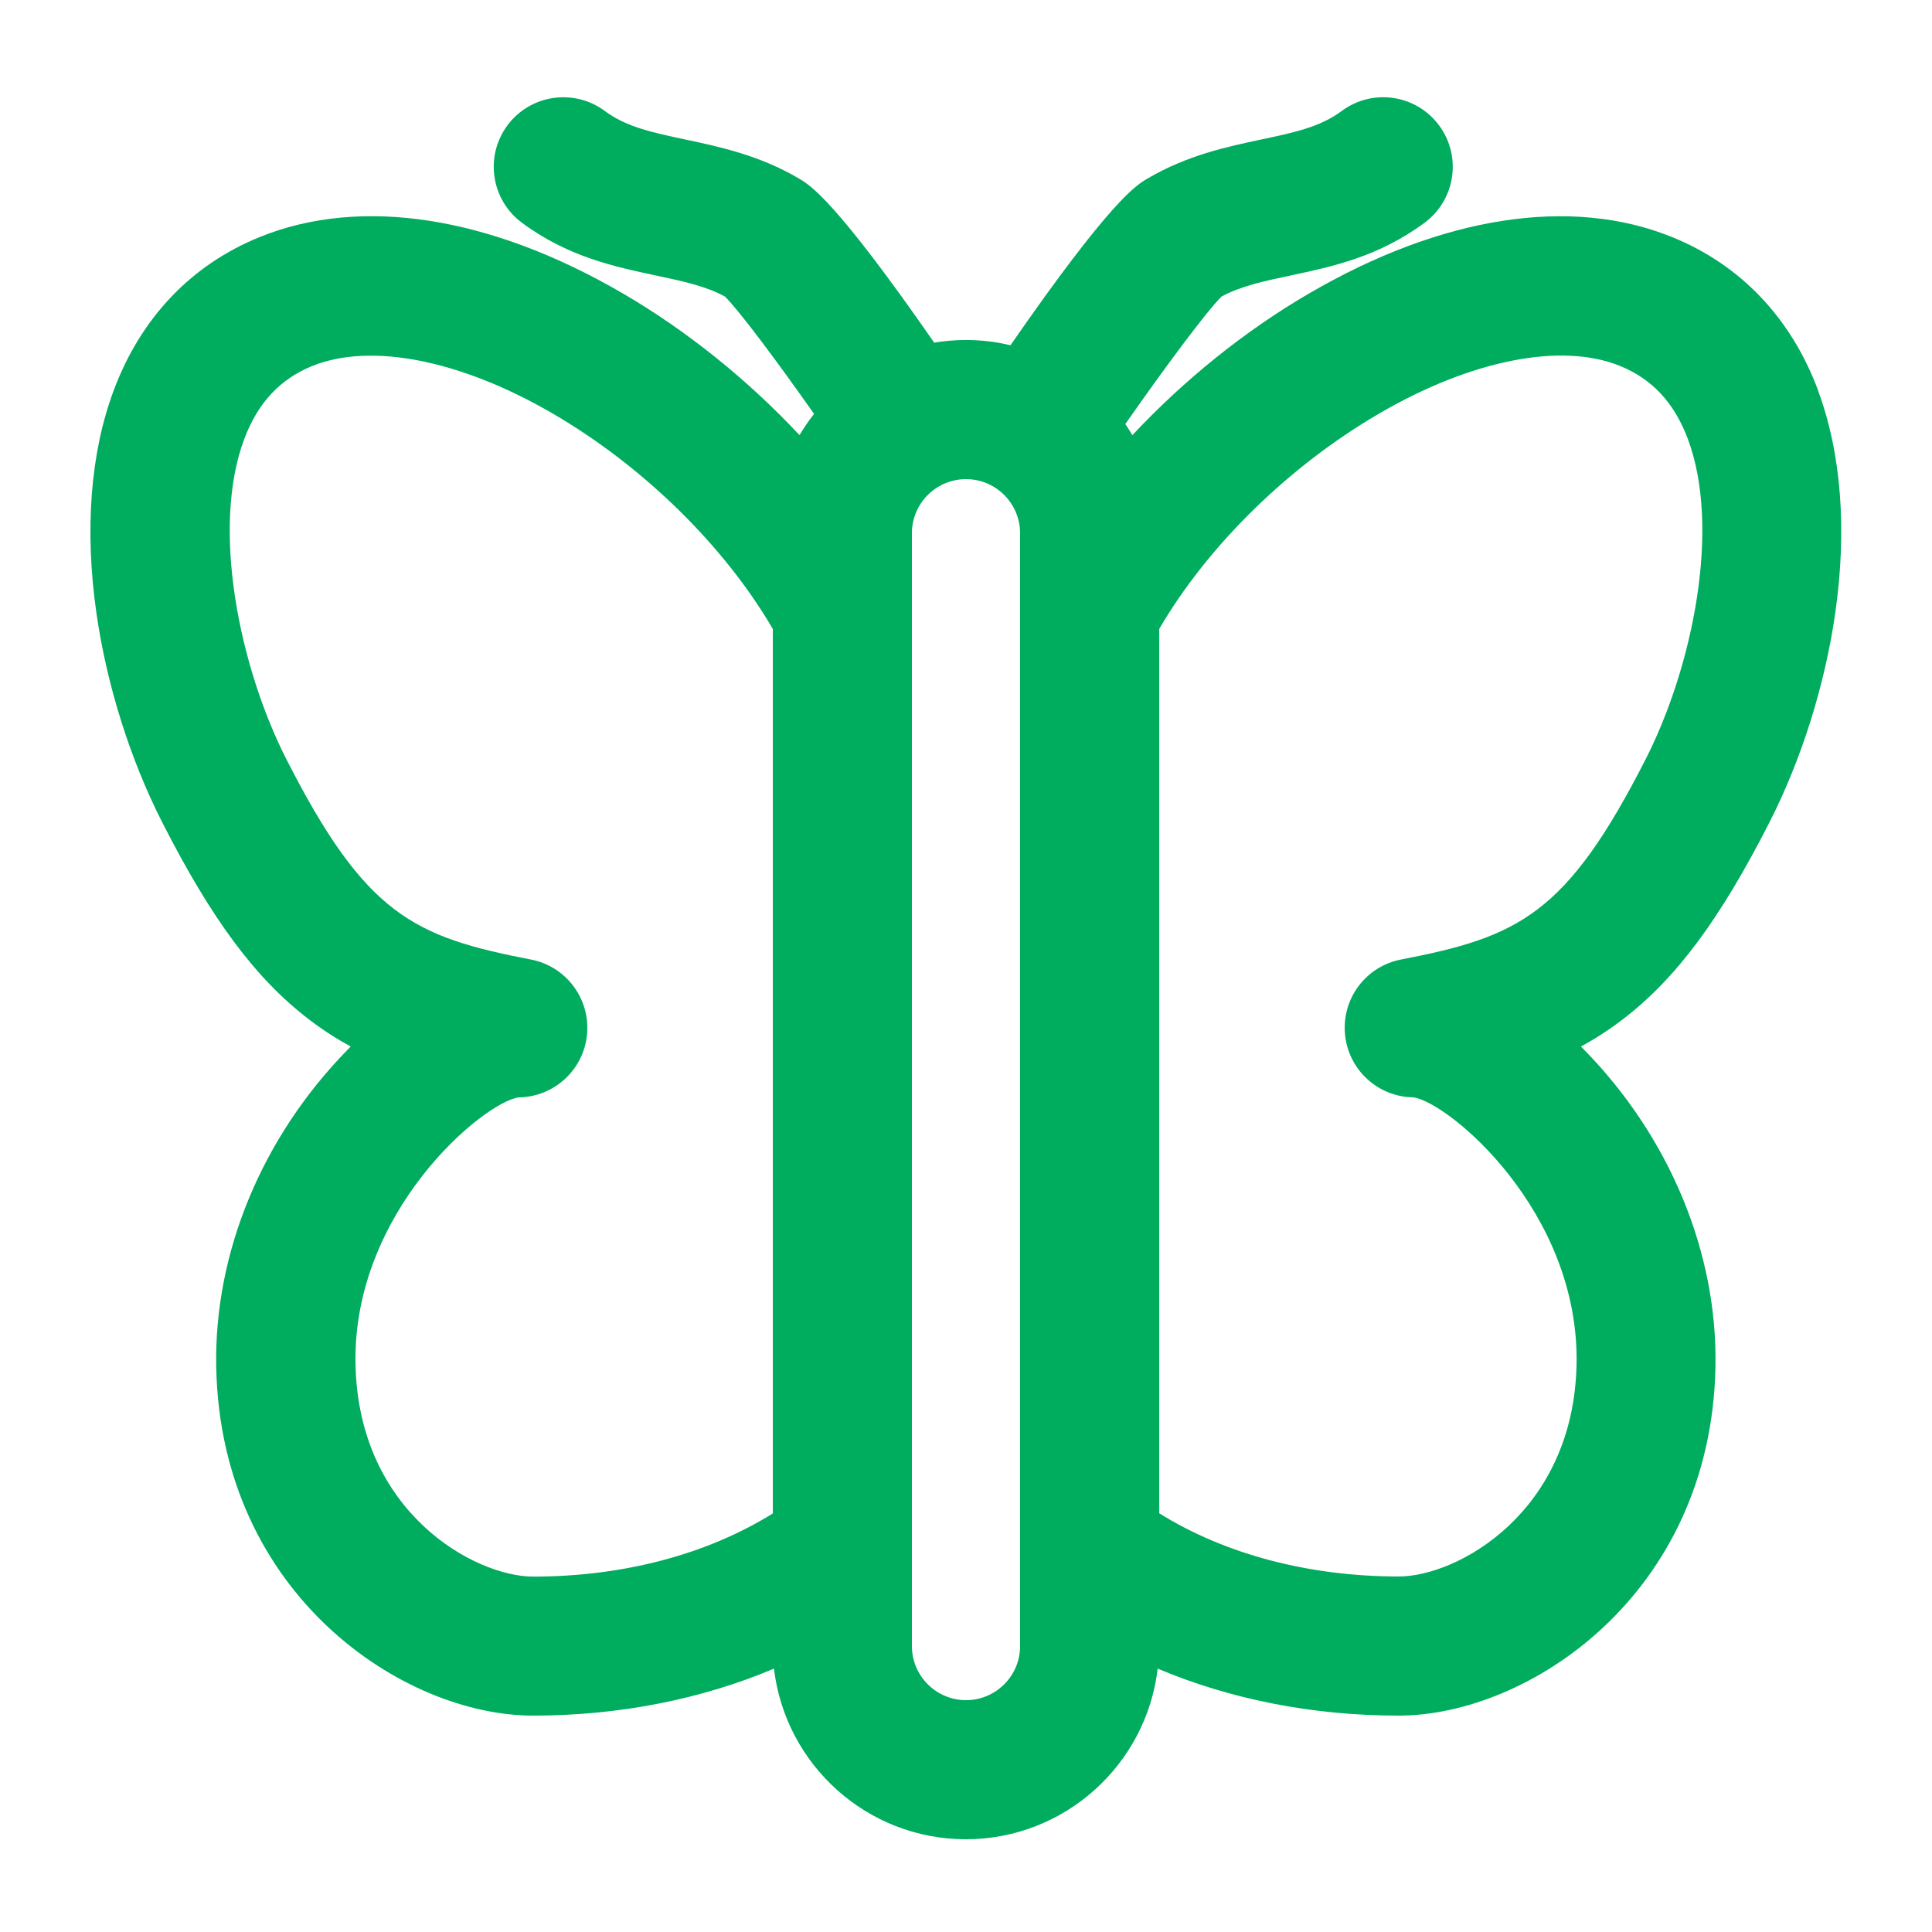
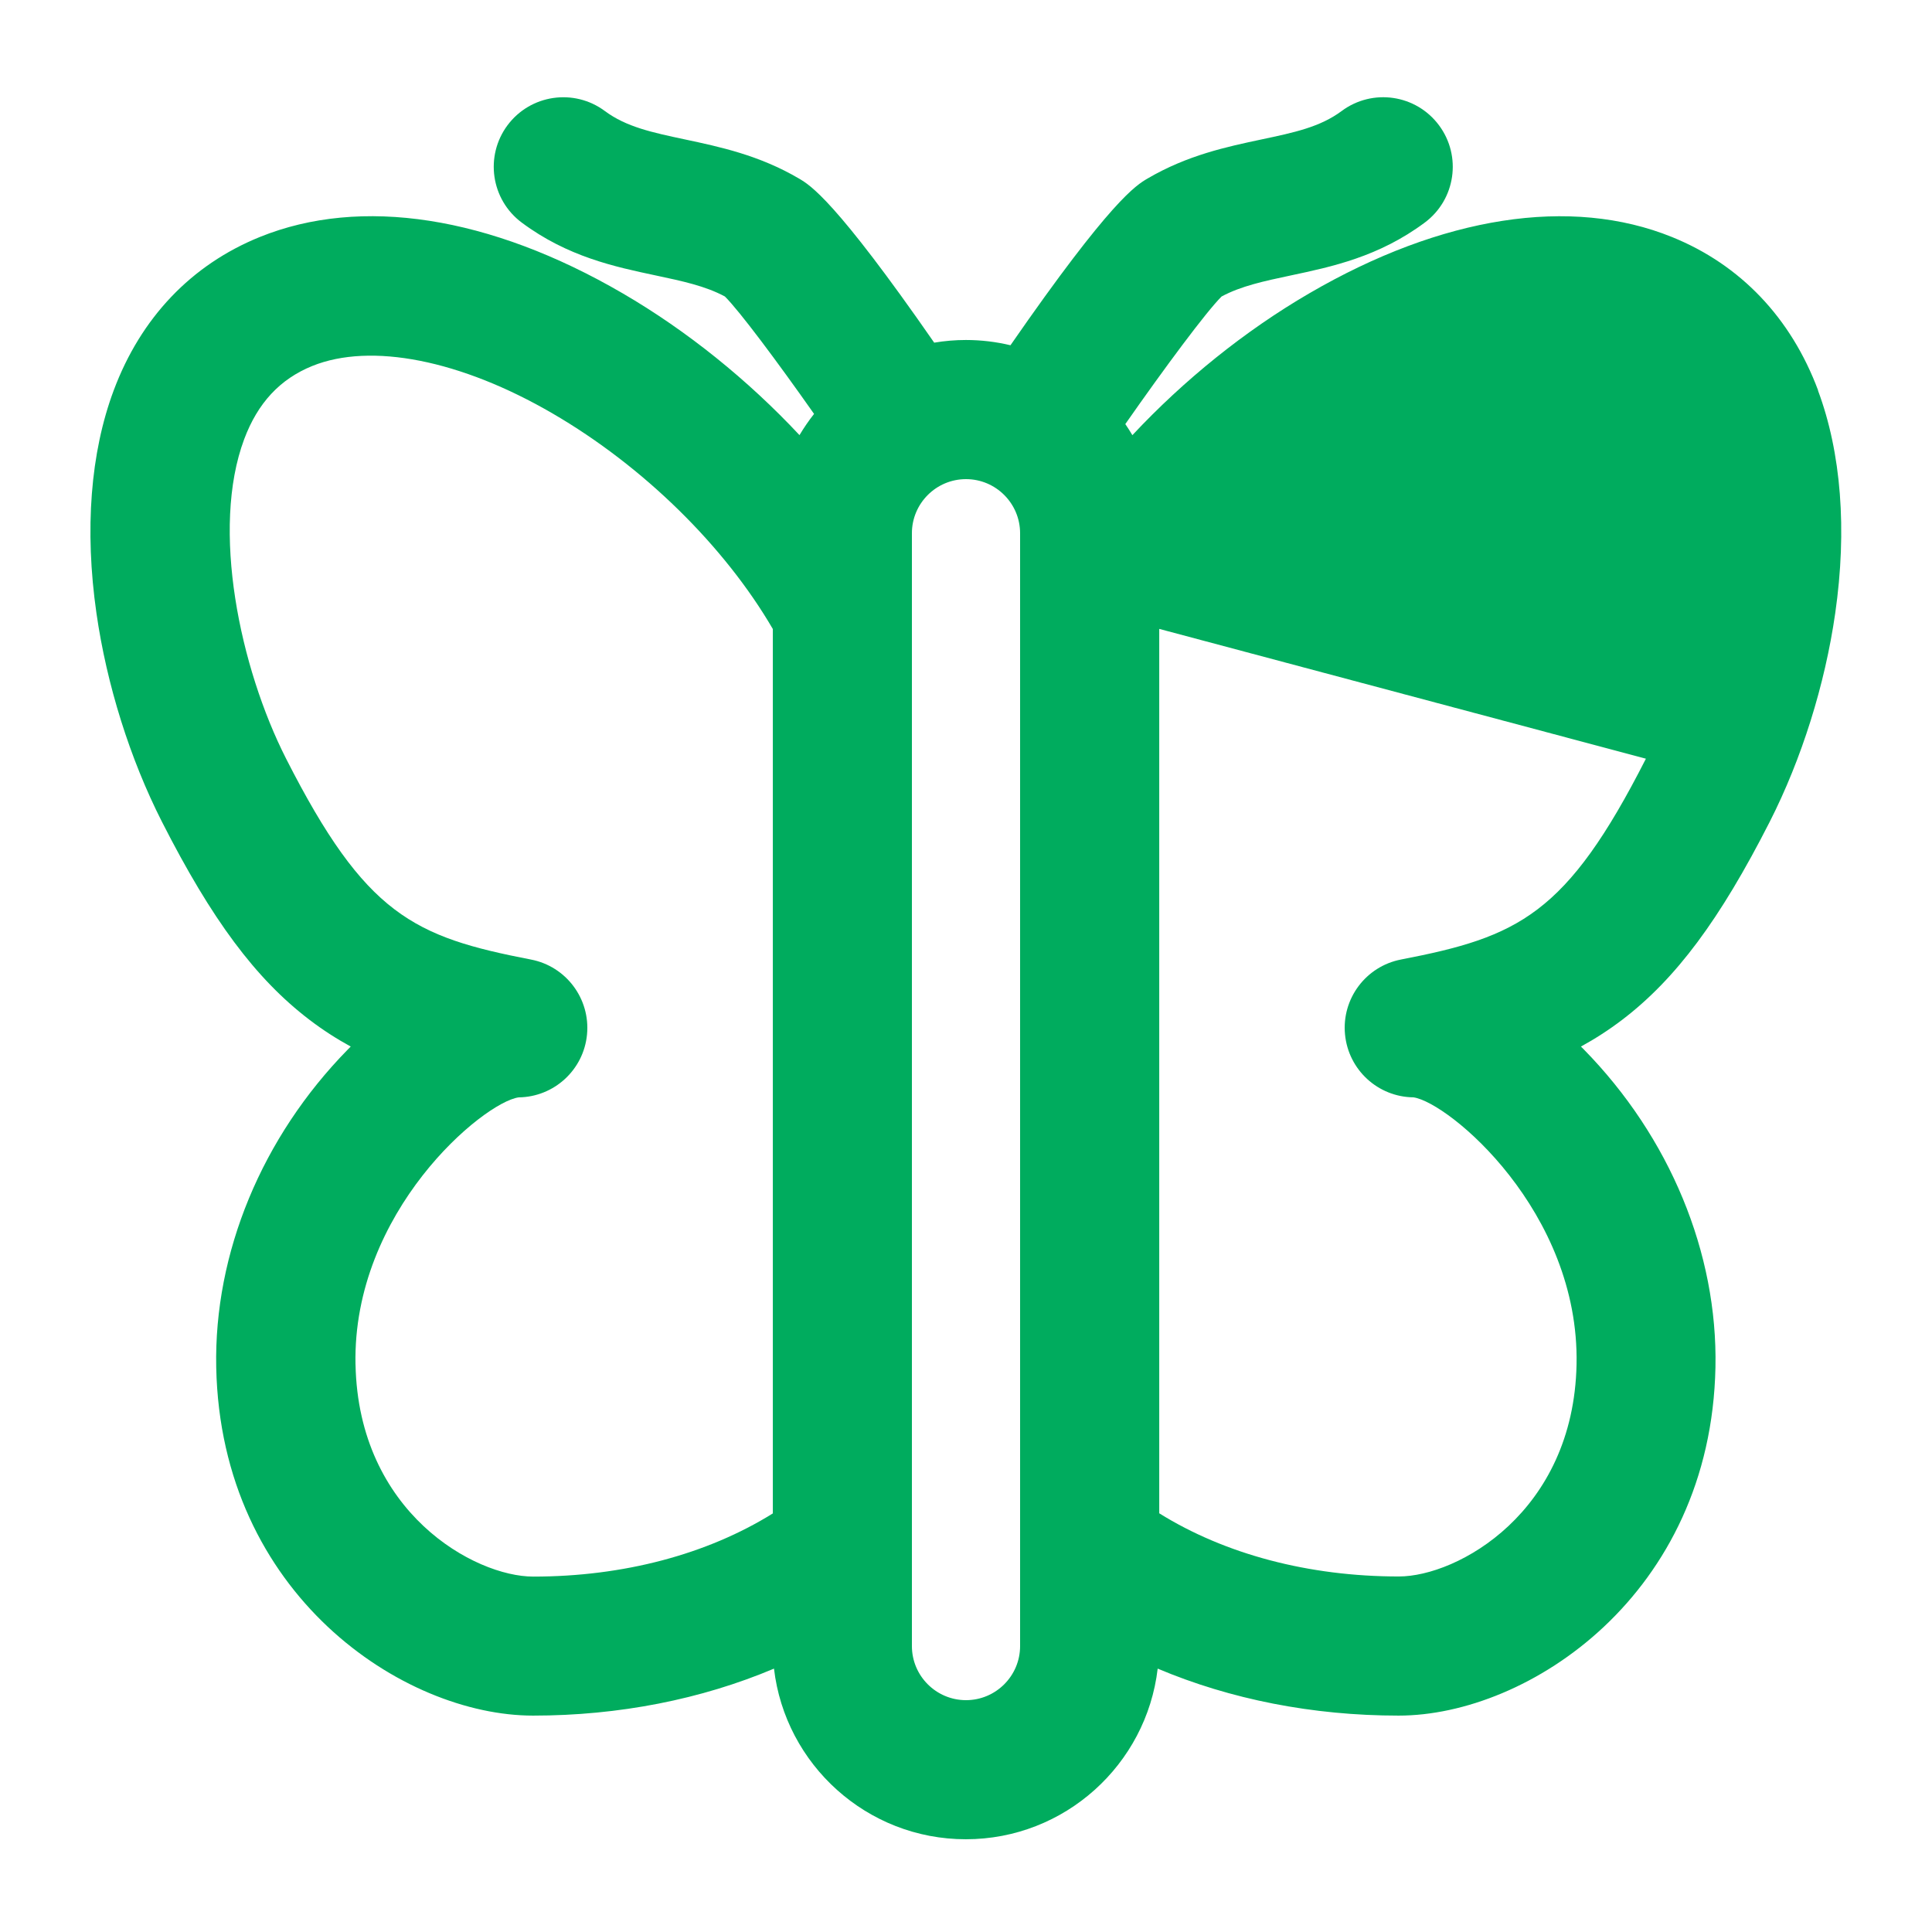
<svg xmlns="http://www.w3.org/2000/svg" id="_樹木害虫" data-name="樹木害虫" viewBox="0 0 500 500">
  <defs>
    <style>
      .cls-1 {
        fill: #00ac5e;
        stroke-width: 0px;
      }
    </style>
  </defs>
-   <path class="cls-1" d="M470.53,101.04c-7.02-18.79-20.09-32.51-37.8-39.69-26.19-10.61-59.54-5.44-93.9,14.57-16.7,9.72-32.45,22.46-45.77,36.7-.58-.98-1.19-1.94-1.83-2.87,10.19-14.59,20.95-29.08,24.92-33.02,5.06-2.72,11.01-3.98,17.83-5.43,10.72-2.27,22.86-4.85,34.74-13.69,7.98-5.94,9.63-17.21,3.69-25.19-5.94-7.98-17.21-9.63-25.19-3.69-5.56,4.14-12.25,5.56-20.72,7.35-9.01,1.91-19.22,4.08-29.53,10.13-2.91,1.71-9.41,5.53-35.46,43.14-3.7-.88-7.56-1.36-11.53-1.36-2.8,0-5.54.24-8.21.69-25.66-36.98-32.1-40.77-34.99-42.47-10.3-6.05-20.51-8.21-29.53-10.13-8.47-1.8-15.16-3.22-20.72-7.35-7.97-5.93-19.25-4.28-25.19,3.69-5.93,7.98-4.28,19.25,3.69,25.19,11.88,8.84,24.02,11.42,34.74,13.69,6.82,1.45,12.77,2.71,17.83,5.43,3.74,3.7,13.47,16.73,23.08,30.39-1.37,1.74-2.63,3.58-3.77,5.49-13.32-14.24-29.07-26.98-45.77-36.7-34.37-20.01-67.72-25.18-93.91-14.57-17.71,7.18-30.78,20.9-37.8,39.69-6.02,16.11-7.57,36.04-4.47,57.65,2.66,18.55,8.68,37.72,16.95,53.99,12.88,25.34,24.29,40.66,38.15,51.23,3.47,2.65,7.03,4.94,10.71,6.95-.27.27-.53.53-.77.78-22.23,22.68-34.63,52.65-34.04,82.22,1.19,58.82,48.38,90.15,82,90.15,22.25,0,43.56-4.22,62.35-12.16,2.9,24.83,24.05,44.16,49.65,44.16s46.74-19.33,49.65-44.16c18.79,7.94,40.1,12.16,62.35,12.16,33.61,0,80.81-31.33,82-90.15.6-29.57-11.81-59.54-34.04-82.23-.24-.25-.5-.5-.77-.77,3.67-2.01,7.23-4.3,10.71-6.95,13.85-10.57,25.26-25.89,38.15-51.23h0c8.27-16.27,14.29-35.44,16.95-53.99,3.1-21.6,1.55-41.53-4.47-57.64ZM92,353.12c-.8-39.59,33.06-67.81,42.22-69.12,9.18-.11,16.83-7.12,17.7-16.28.88-9.24-5.4-17.63-14.5-19.39-30.35-5.86-42.8-11.52-63.37-51.97-11.96-23.53-19.53-59.49-10.85-82.71,3.5-9.35,9.25-15.54,17.6-18.93,15.18-6.15,38.46-1.55,62.27,12.32,23.4,13.62,44.4,34.24,56.94,55.75v228.88c-17,10.59-38.67,16.35-62,16.35-15.17,0-45.23-16.57-46-54.88ZM264,426c0,7.72-6.28,14-14,14s-14-6.28-14-14V138c0-7.72,6.28-14,14-14s14,6.28,14,14v288ZM425.96,196.35c-20.57,40.45-33.02,46.11-63.37,51.97-9.11,1.76-15.39,10.15-14.5,19.39.88,9.16,8.52,16.18,17.7,16.28,9.16,1.31,43.02,29.53,42.22,69.12-.77,38.31-30.84,54.88-46,54.88-23.33,0-45-5.76-62-16.35v-228.88c12.54-21.51,33.53-42.12,56.94-55.75,23.81-13.86,47.09-18.47,62.27-12.32,8.35,3.38,14.1,9.57,17.6,18.93,8.68,23.22,1.11,59.19-10.85,82.71Z" />
+   <path class="cls-1" d="M470.53,101.04c-7.02-18.79-20.09-32.51-37.8-39.69-26.19-10.61-59.54-5.44-93.9,14.57-16.7,9.72-32.45,22.46-45.77,36.7-.58-.98-1.19-1.94-1.83-2.87,10.19-14.59,20.95-29.08,24.92-33.02,5.06-2.72,11.01-3.98,17.83-5.43,10.72-2.27,22.86-4.85,34.74-13.69,7.98-5.94,9.63-17.21,3.69-25.19-5.94-7.98-17.21-9.63-25.19-3.69-5.56,4.14-12.25,5.56-20.72,7.35-9.01,1.91-19.22,4.08-29.53,10.13-2.91,1.71-9.41,5.53-35.46,43.14-3.7-.88-7.56-1.36-11.53-1.36-2.8,0-5.54.24-8.21.69-25.66-36.98-32.1-40.77-34.99-42.47-10.3-6.05-20.51-8.21-29.53-10.13-8.47-1.8-15.16-3.22-20.72-7.35-7.97-5.93-19.25-4.28-25.19,3.69-5.93,7.98-4.28,19.25,3.69,25.19,11.88,8.84,24.02,11.42,34.74,13.69,6.82,1.45,12.77,2.71,17.83,5.43,3.74,3.7,13.47,16.73,23.08,30.39-1.37,1.74-2.63,3.58-3.77,5.49-13.32-14.24-29.07-26.98-45.77-36.7-34.37-20.01-67.72-25.18-93.91-14.57-17.71,7.18-30.78,20.9-37.8,39.69-6.02,16.11-7.57,36.04-4.47,57.65,2.66,18.55,8.68,37.72,16.95,53.99,12.88,25.34,24.29,40.66,38.15,51.23,3.47,2.65,7.03,4.94,10.71,6.95-.27.27-.53.53-.77.78-22.23,22.68-34.63,52.65-34.04,82.22,1.19,58.82,48.38,90.15,82,90.15,22.25,0,43.56-4.22,62.35-12.16,2.9,24.83,24.05,44.16,49.65,44.16s46.74-19.33,49.65-44.16c18.79,7.94,40.1,12.16,62.35,12.16,33.61,0,80.81-31.33,82-90.15.6-29.57-11.81-59.54-34.04-82.23-.24-.25-.5-.5-.77-.77,3.67-2.01,7.23-4.3,10.71-6.95,13.85-10.57,25.26-25.89,38.15-51.23h0c8.27-16.27,14.29-35.44,16.95-53.99,3.1-21.6,1.55-41.53-4.47-57.64ZM92,353.12c-.8-39.59,33.06-67.81,42.22-69.12,9.18-.11,16.83-7.12,17.7-16.28.88-9.24-5.4-17.63-14.5-19.39-30.35-5.86-42.8-11.52-63.37-51.97-11.96-23.53-19.53-59.49-10.85-82.71,3.5-9.35,9.25-15.54,17.6-18.93,15.18-6.15,38.46-1.55,62.27,12.32,23.4,13.62,44.4,34.24,56.94,55.75v228.88c-17,10.59-38.67,16.35-62,16.35-15.17,0-45.23-16.57-46-54.88ZM264,426c0,7.72-6.28,14-14,14s-14-6.28-14-14V138c0-7.72,6.28-14,14-14s14,6.28,14,14v288ZM425.96,196.35c-20.57,40.45-33.02,46.11-63.37,51.97-9.11,1.76-15.39,10.15-14.5,19.39.88,9.16,8.52,16.18,17.7,16.28,9.16,1.31,43.02,29.53,42.22,69.12-.77,38.31-30.84,54.88-46,54.88-23.33,0-45-5.76-62-16.35v-228.88Z" />
</svg>